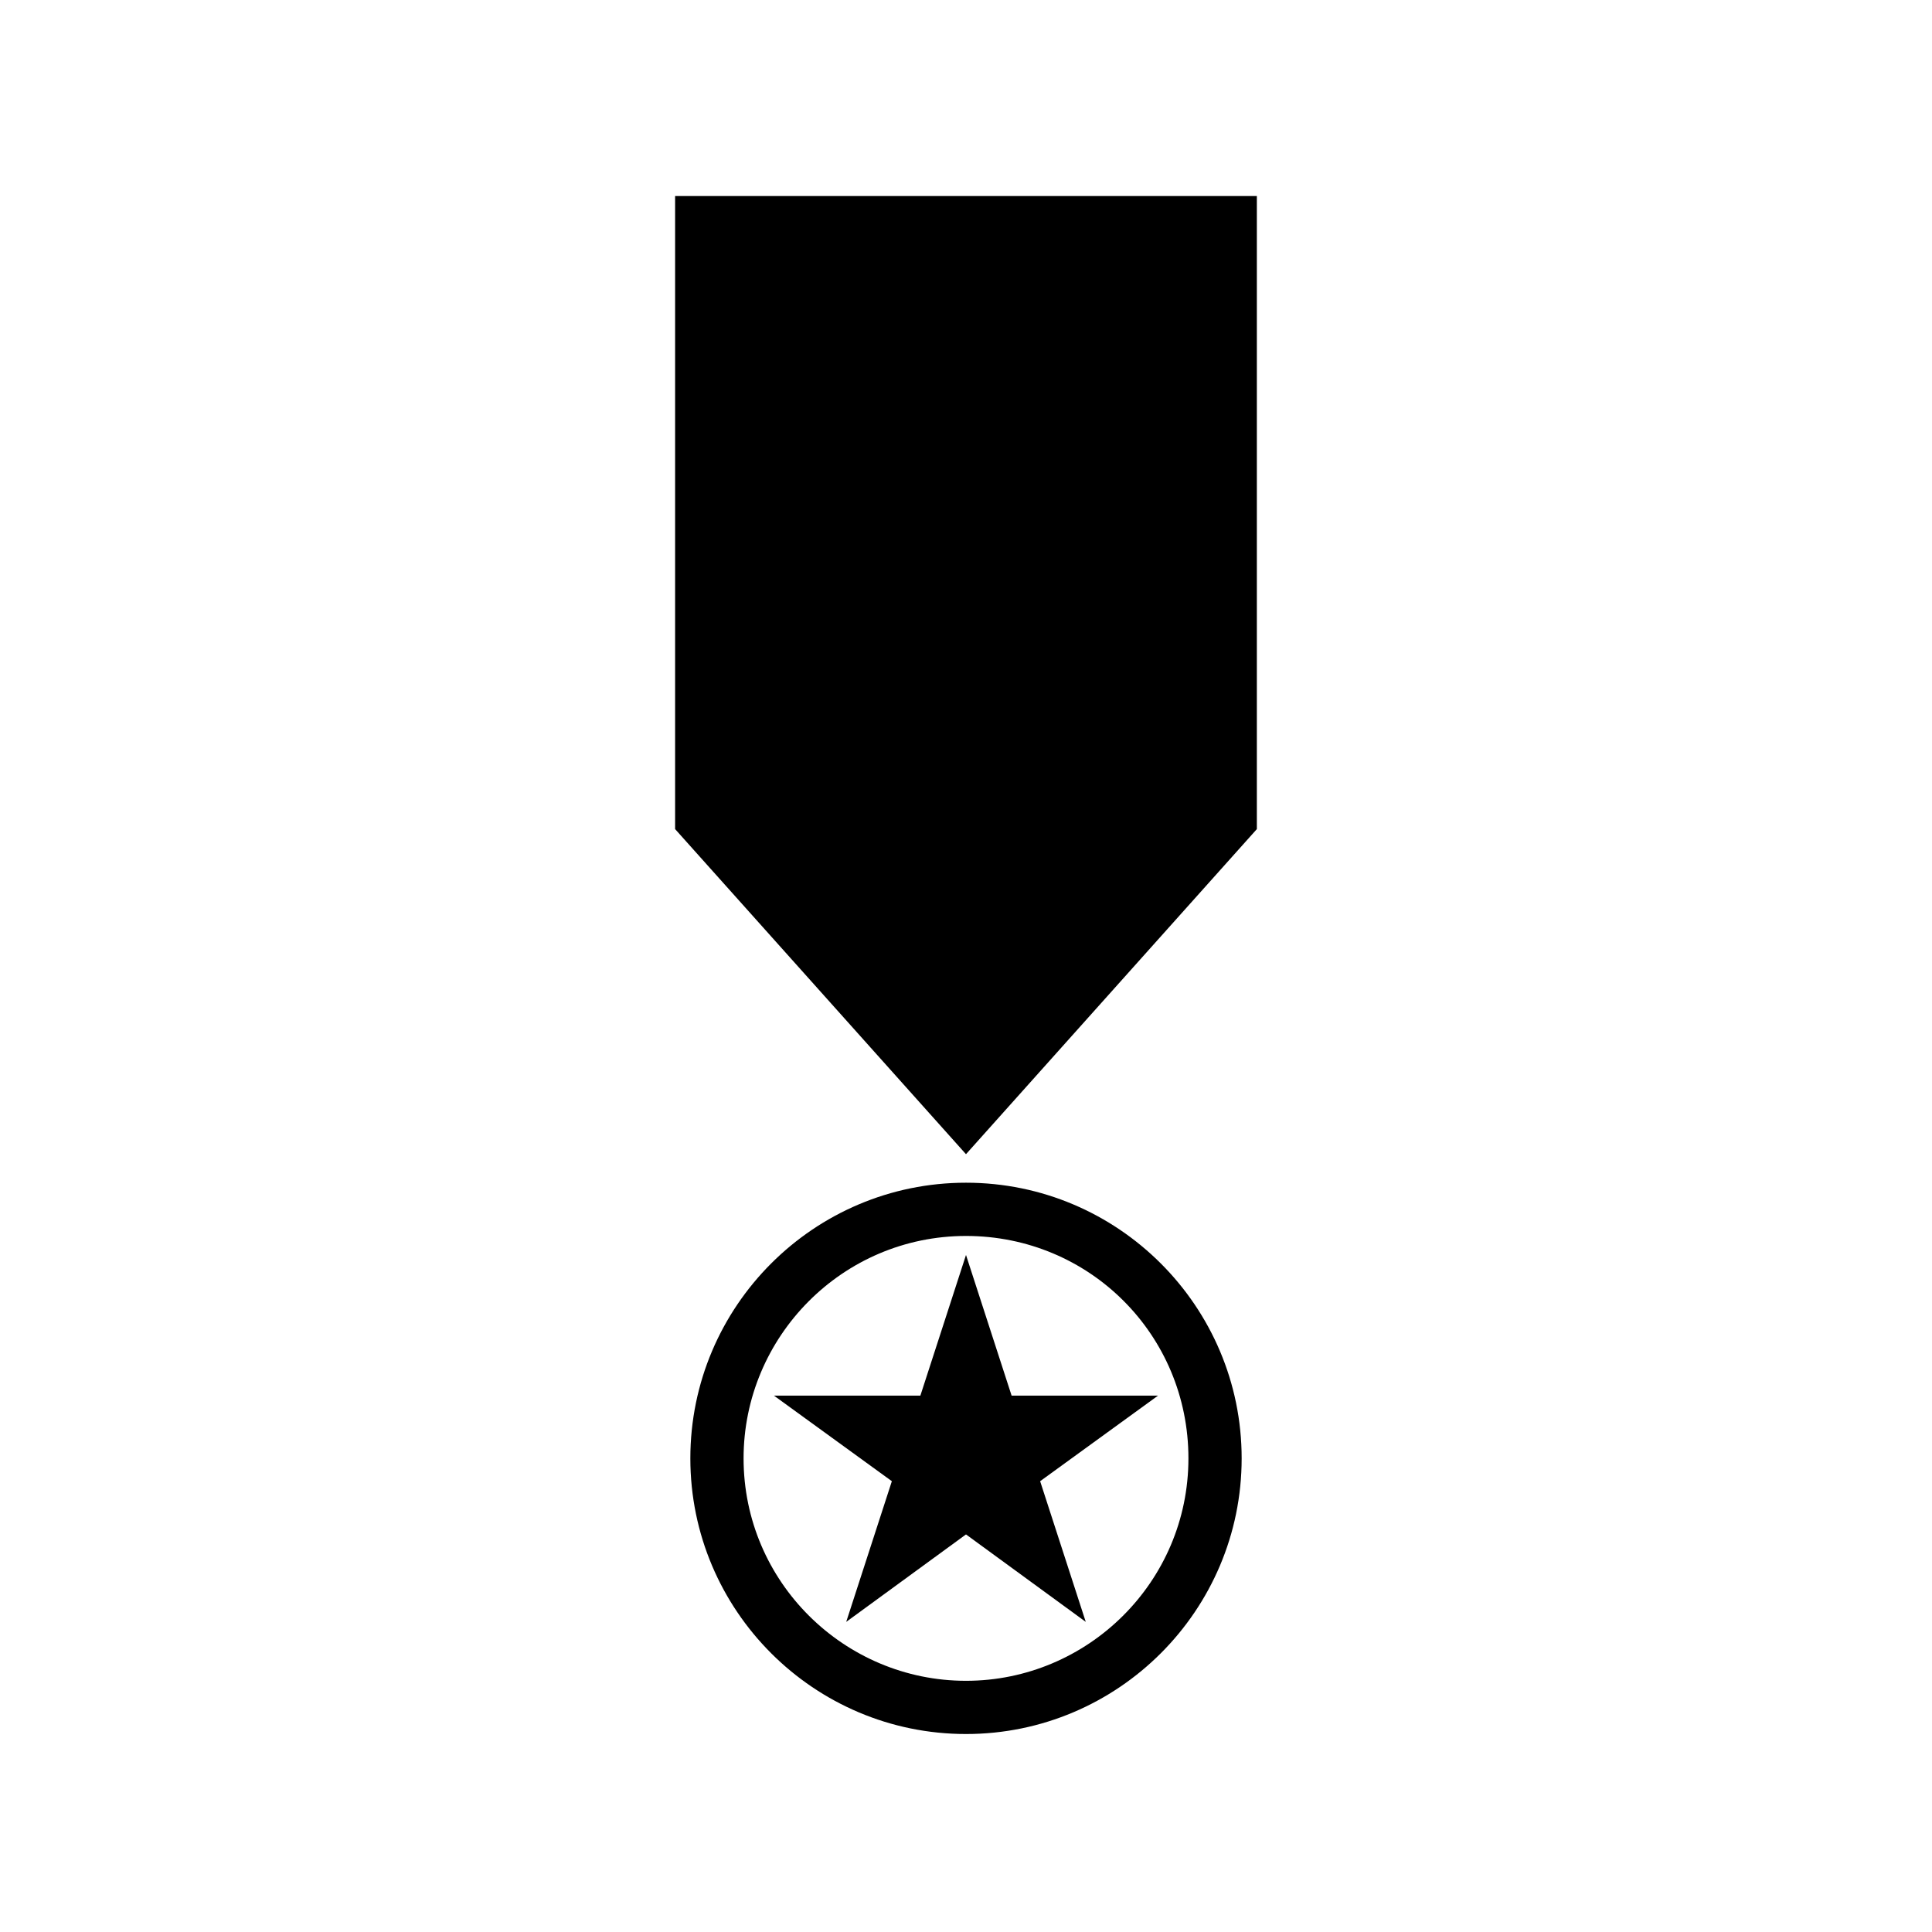
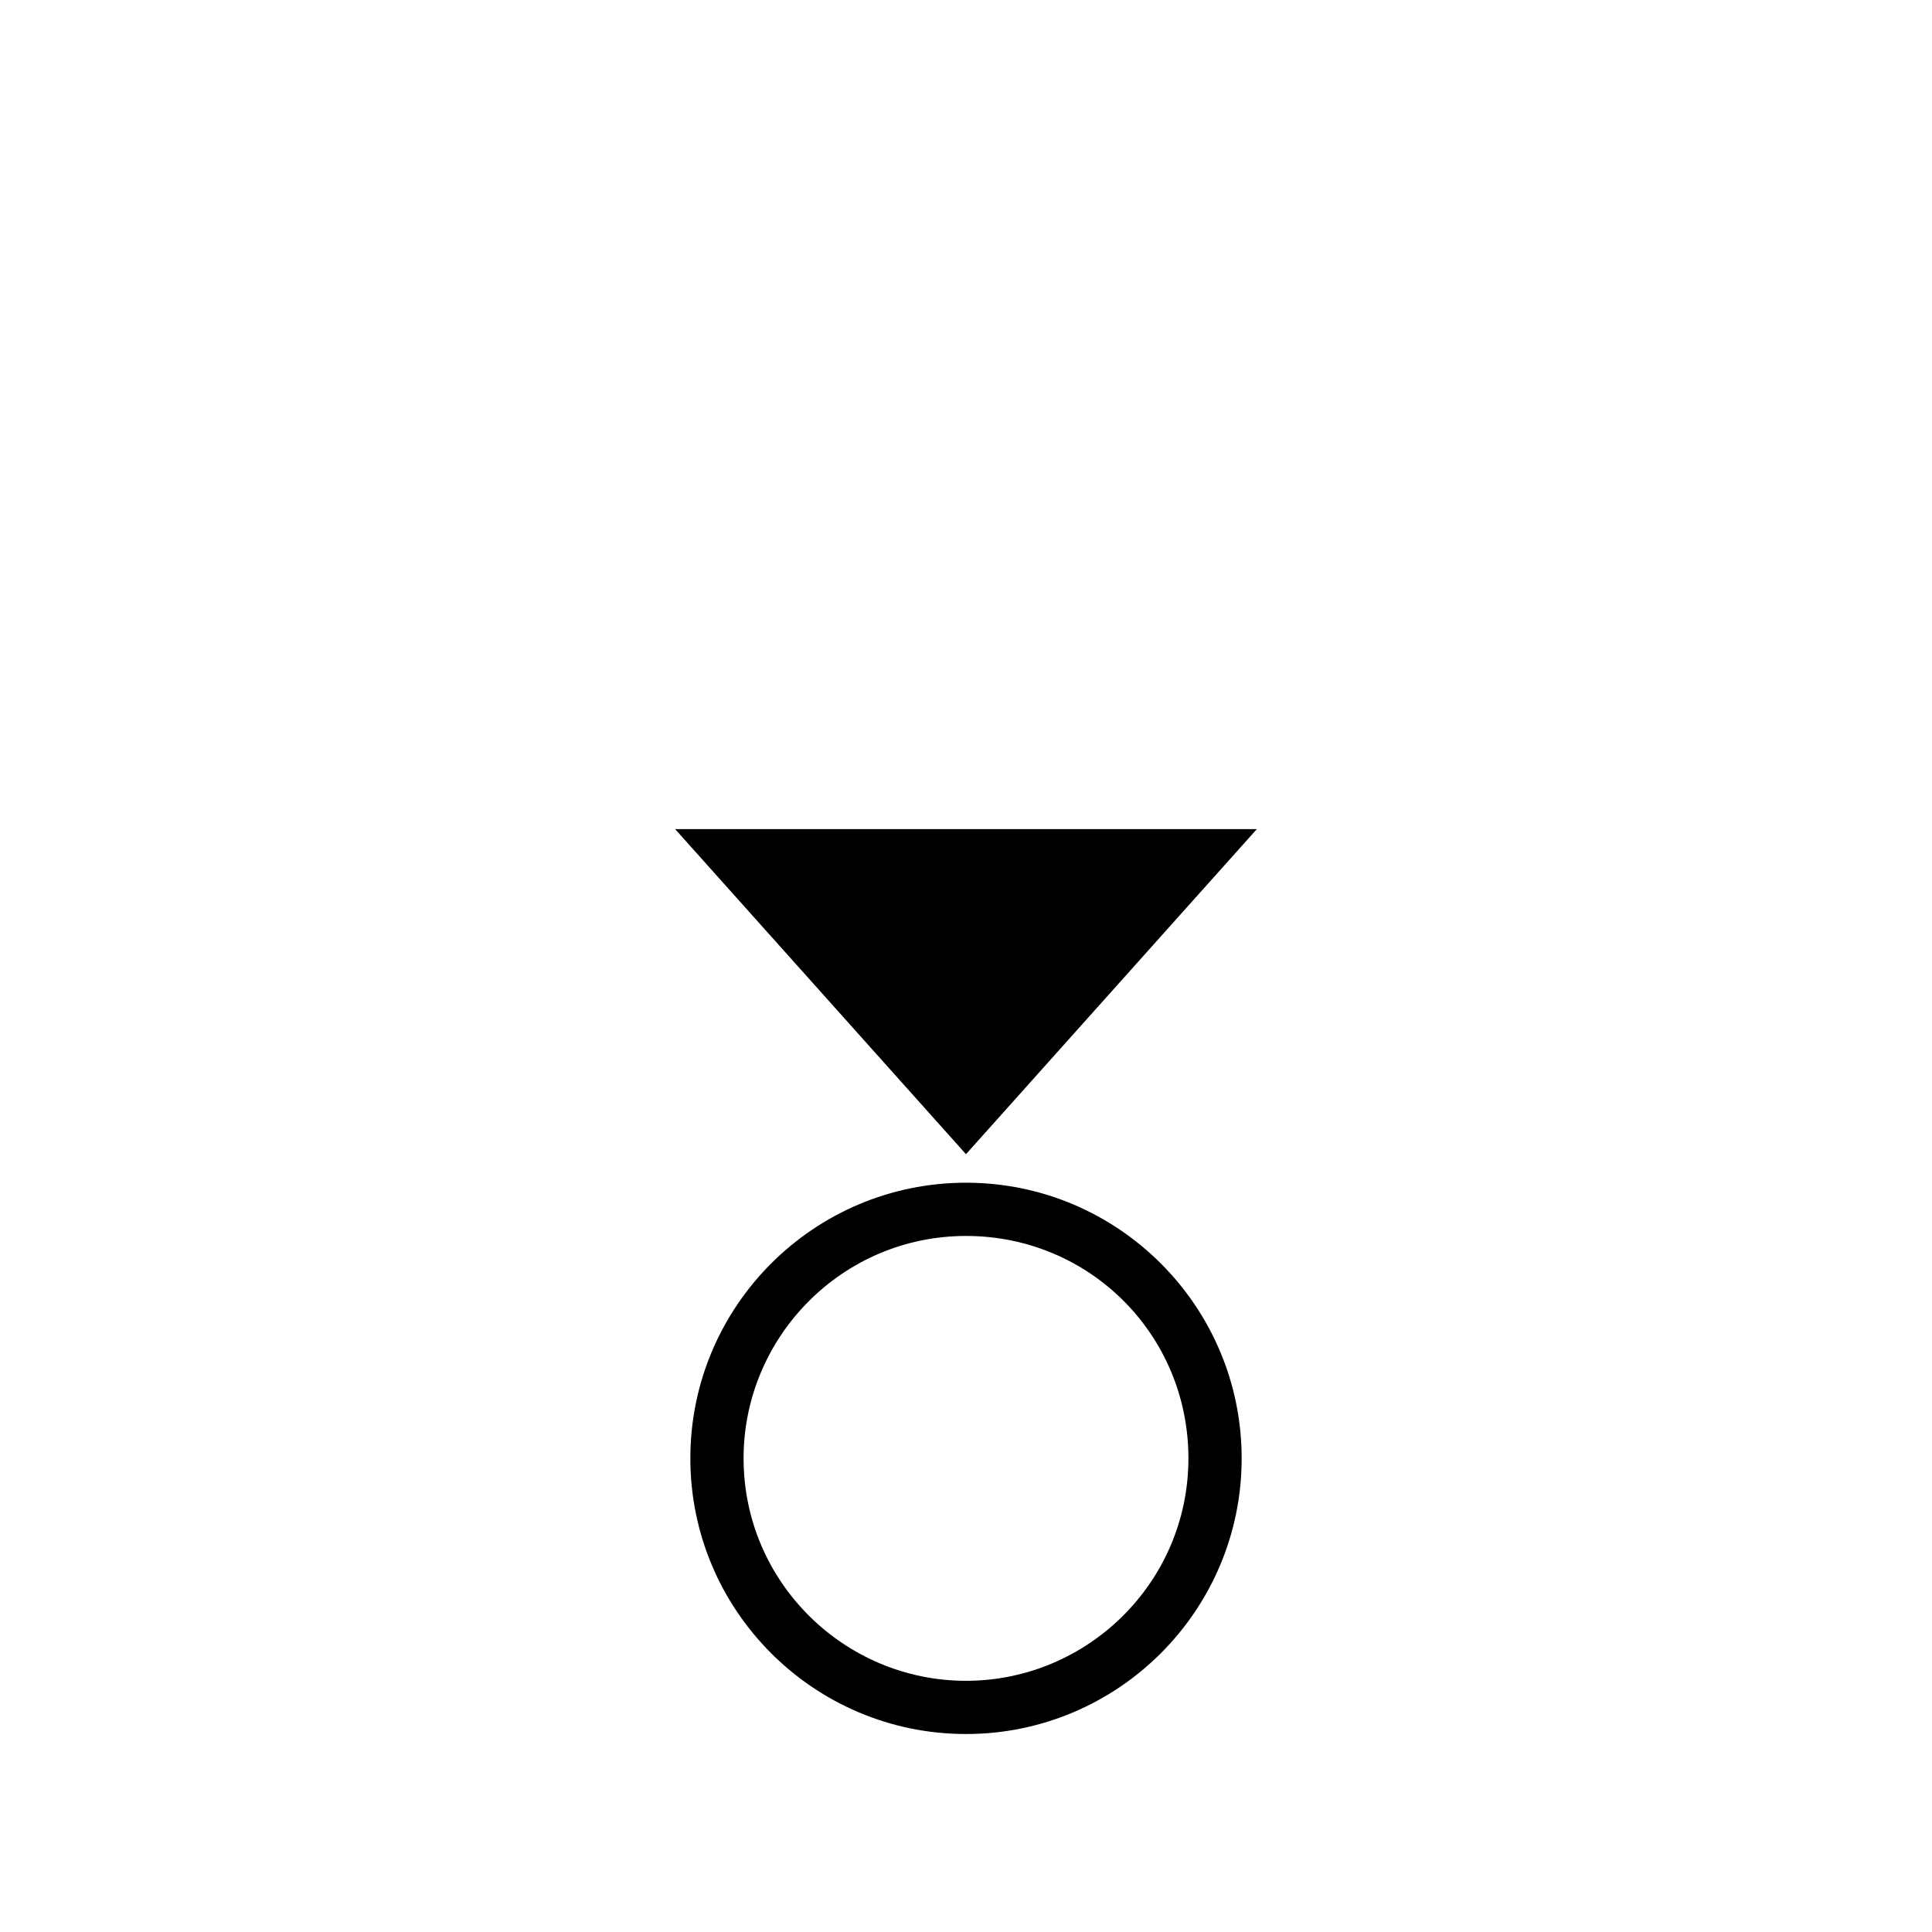
<svg xmlns="http://www.w3.org/2000/svg" fill="#000000" width="800px" height="800px" version="1.1" viewBox="144 144 512 512">
  <g>
    <path d="m400 457.43c-40.305 0-73.051 32.746-73.051 73.051s32.746 73.051 73.051 73.051 73.051-32.746 73.051-73.051-32.746-73.051-73.051-73.051zm0 132c-32.242 0-58.945-26.199-58.945-58.945 0-32.242 26.199-58.945 58.945-58.945s58.945 26.199 58.945 58.945c0 32.75-26.703 58.945-58.945 58.945z" />
-     <path d="m400 476.58-12.094 37.281h-38.793l31.238 22.672-12.094 37.281 31.742-23.176 31.738 23.176-12.09-37.281 31.234-22.672h-38.793z" />
-     <path d="m322.91 363.72 77.086 86.152 77.082-86.152v-167.77h-154.17z" />
+     <path d="m322.91 363.72 77.086 86.152 77.082-86.152h-154.17z" />
  </g>
</svg>